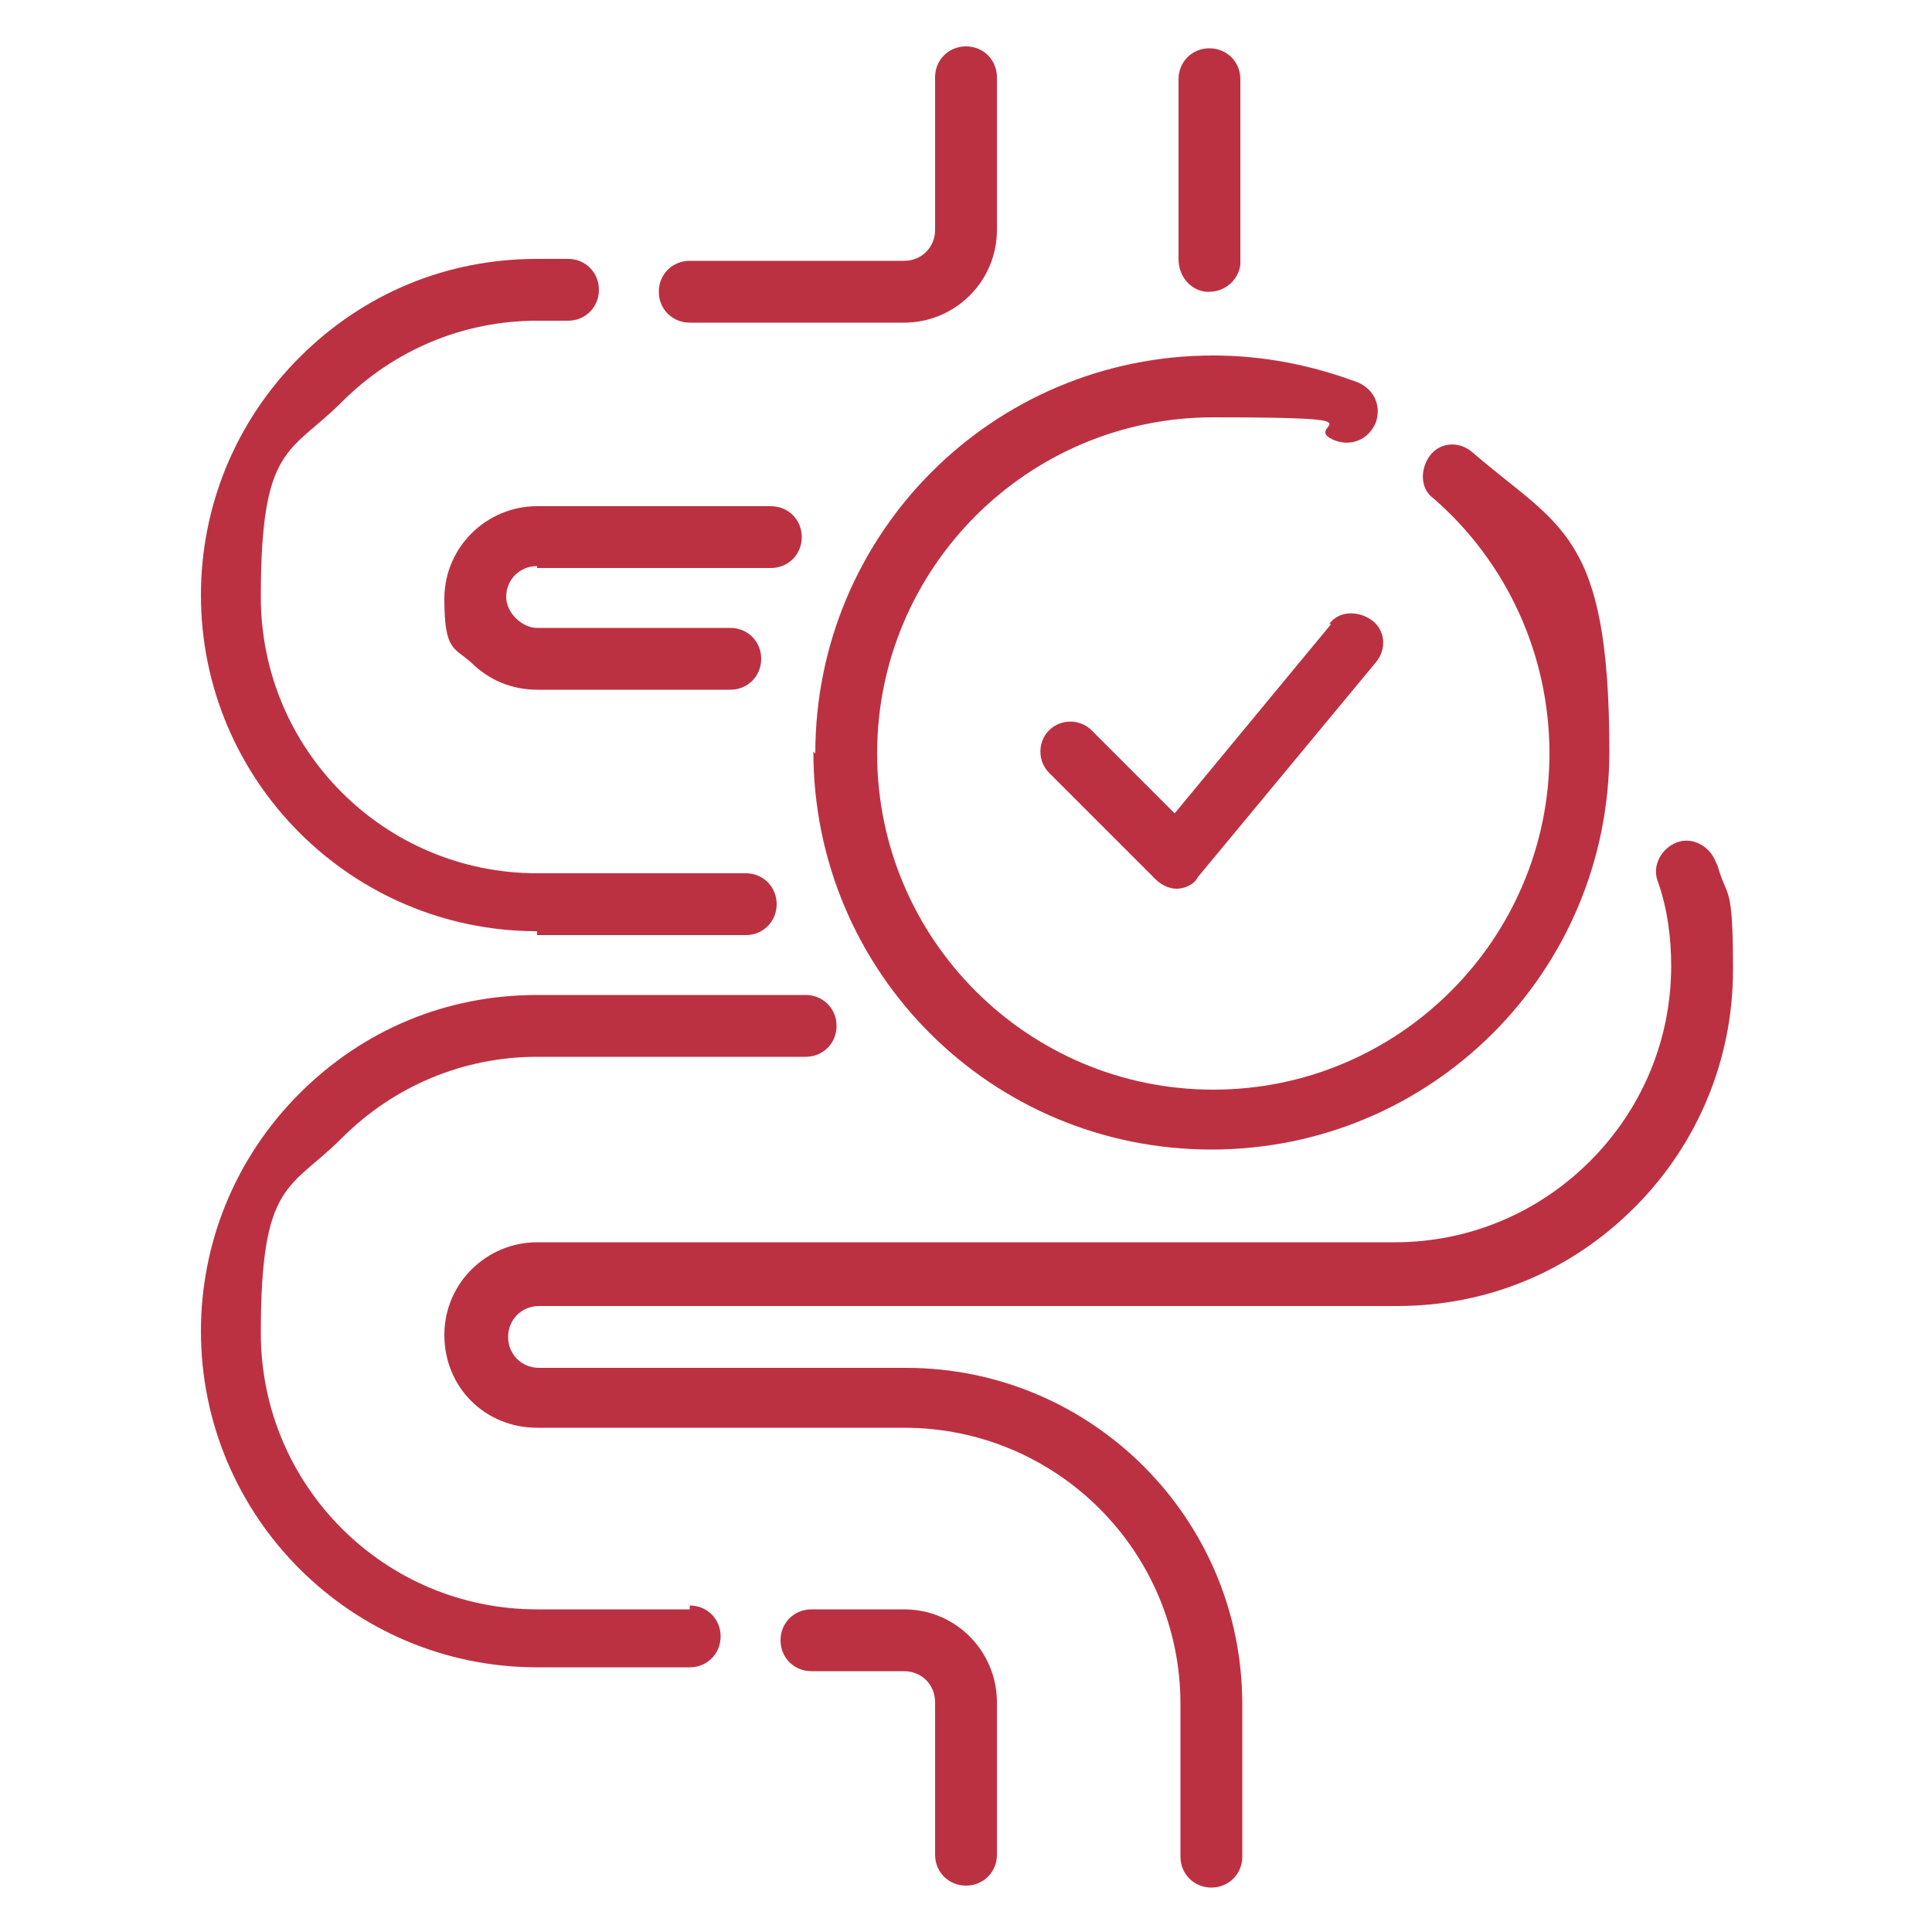
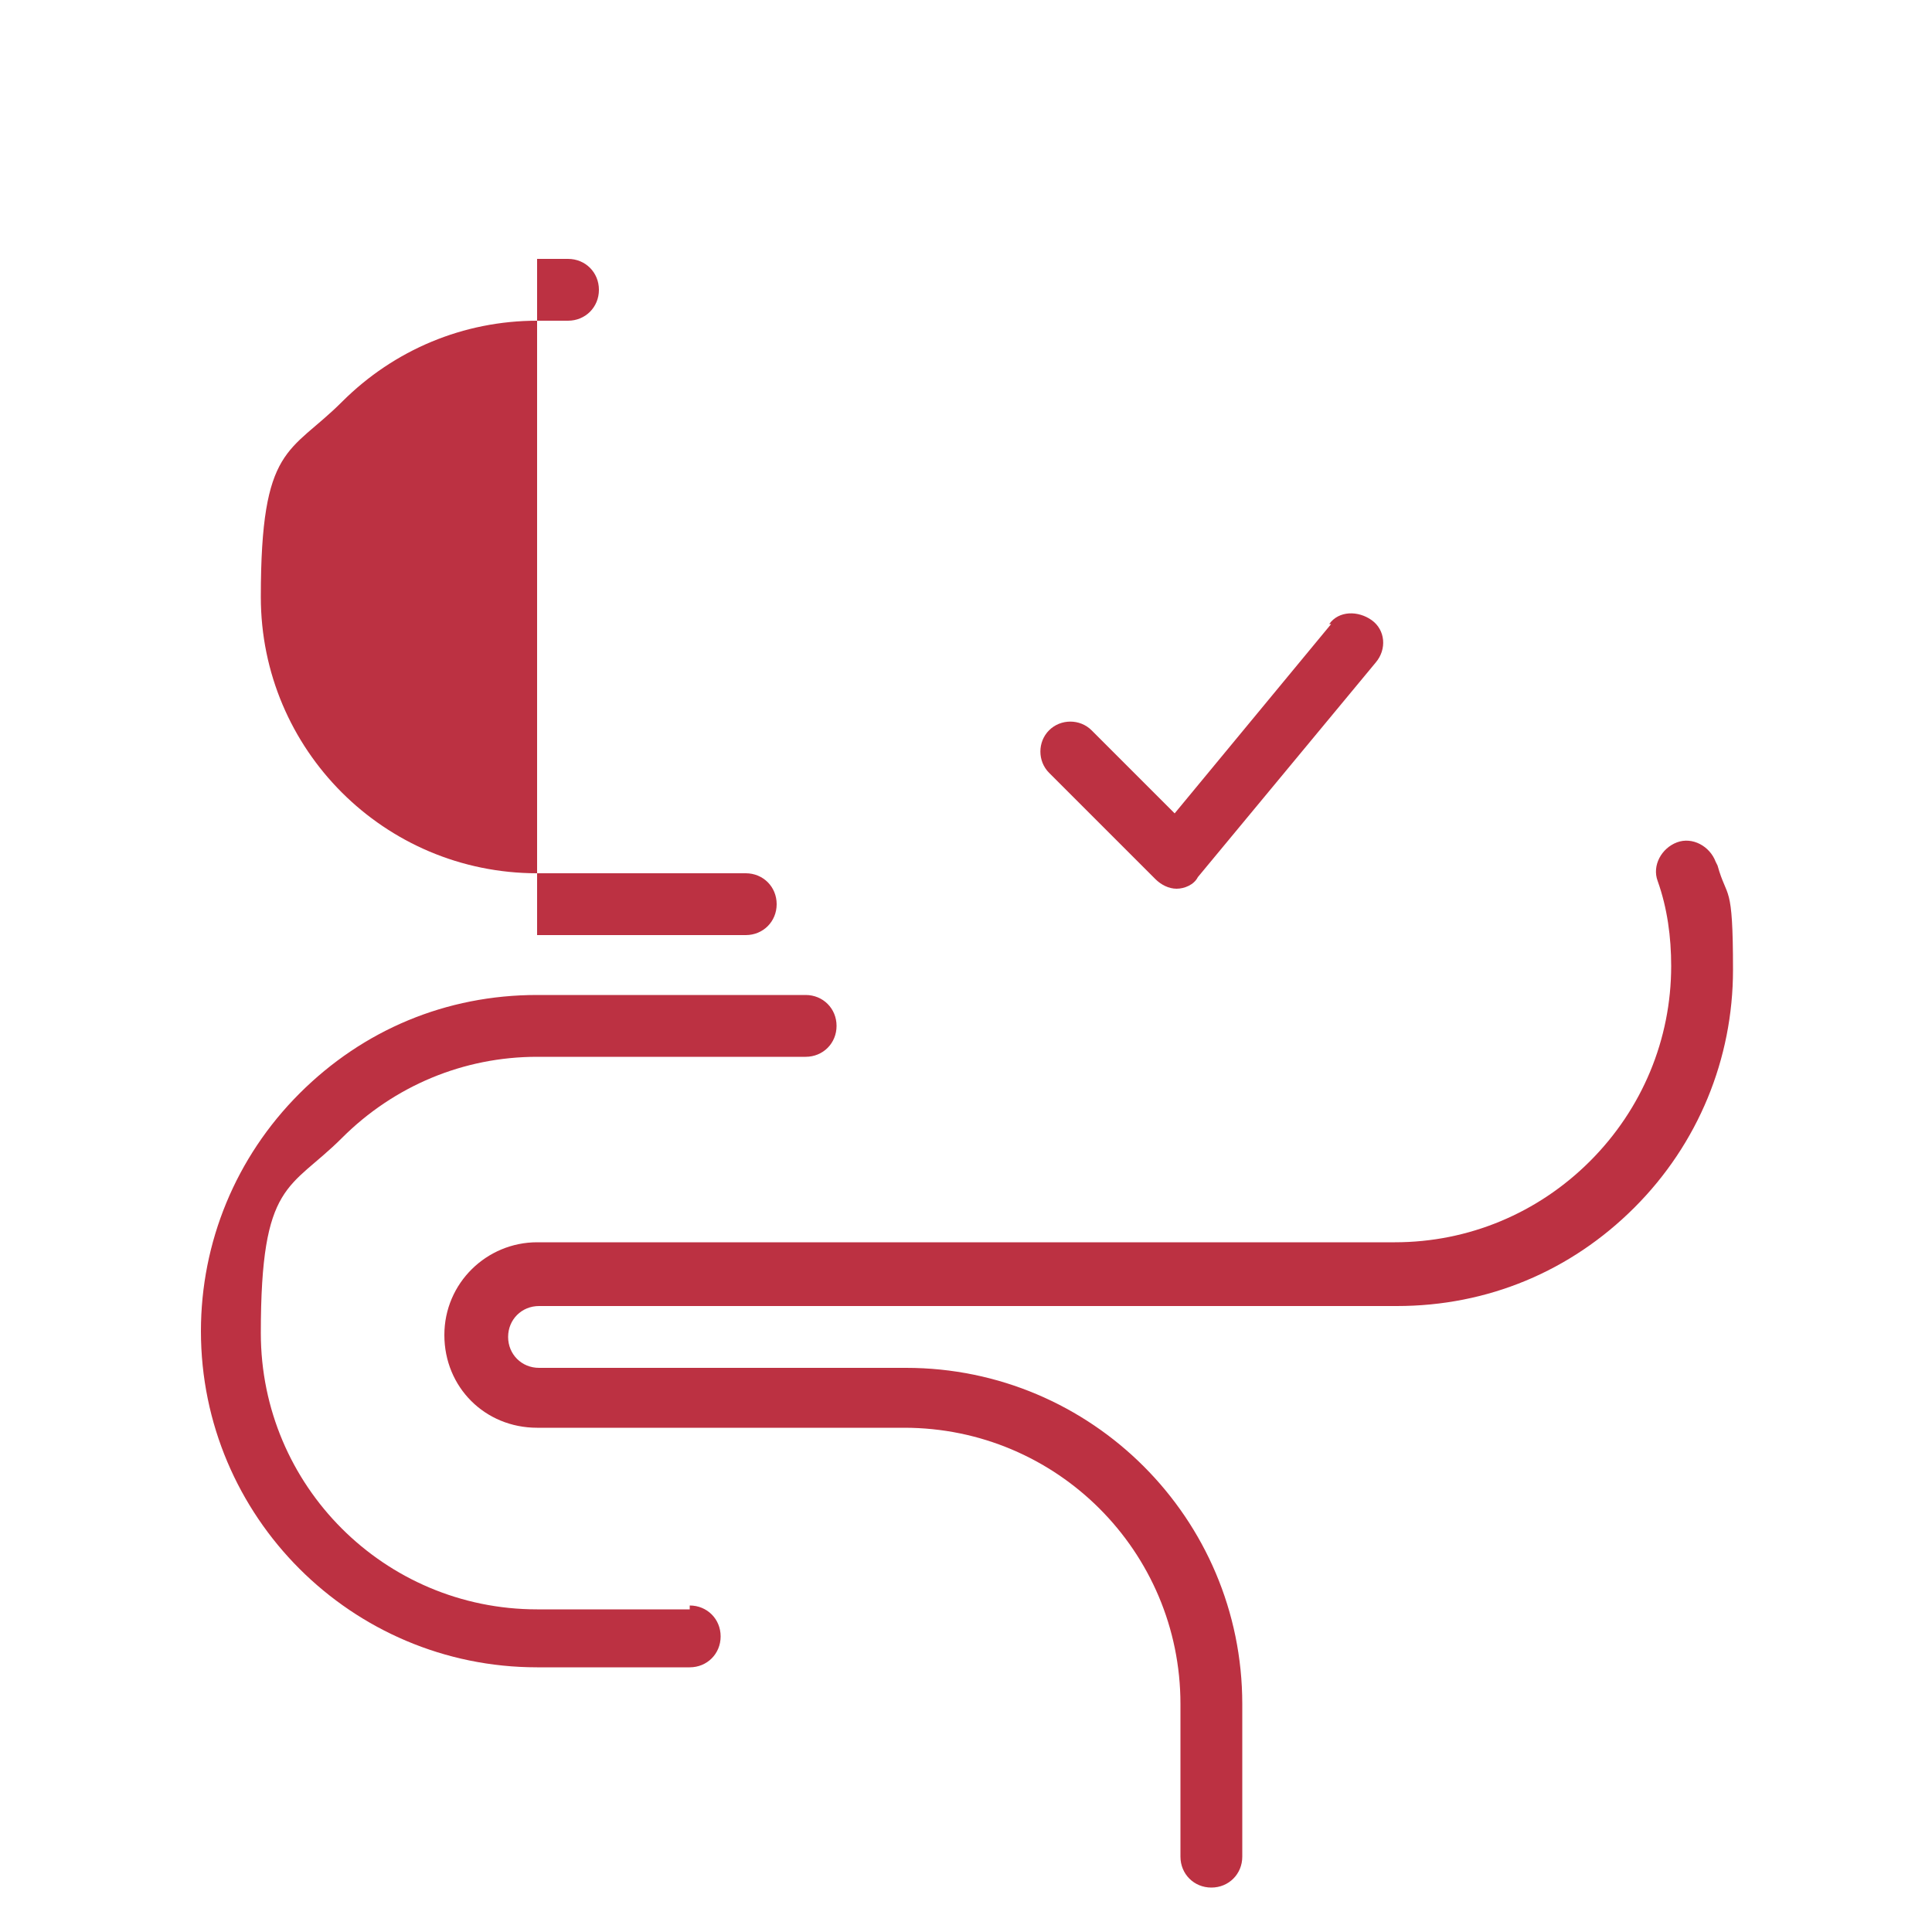
<svg xmlns="http://www.w3.org/2000/svg" viewBox="0 0 100 100" data-sanitized-data-name="Capa 1" data-name="Capa 1" id="Capa_1">
  <defs>
    <style>
      .cls-1 {
        fill: #bc3142;
        stroke-width: 0px;
      }
    </style>
  </defs>
-   <path d="m42.1,38.9c0,11.4,9.2,20.6,20.6,20.6s20.6-9.2,20.6-20.6-2.6-11.6-7.1-15.5c-.7-.6-1.7-.5-2.2.2s-.5,1.7.2,2.2c3.8,3.3,6,8.1,6,13.2,0,9.6-7.8,17.4-17.4,17.4s-17.4-7.8-17.4-17.4,7.8-17.4,17.4-17.4,4.3.4,6.3,1.2c.8.3,1.7,0,2.1-.9.3-.8,0-1.7-.9-2.1-2.4-.9-4.9-1.4-7.5-1.4-11.4,0-20.6,9.2-20.6,20.6h0Z" class="cls-1" />
  <path d="m68.9,32.3l-8.1,9.8-4.3-4.3c-.6-.6-1.6-.6-2.2,0s-.6,1.6,0,2.2l5.5,5.5c.3.3.7.5,1.1.5h0c.4,0,.9-.2,1.1-.6l9.2-11.1c.6-.7.5-1.7-.2-2.2s-1.7-.5-2.2.2h0Z" class="cls-1" />
-   <path d="m62.5,15.1h.1c.8,0,1.5-.6,1.6-1.4,0-.6,0-1.1,0-1.7v-7.9c0-.9-.7-1.6-1.6-1.6s-1.6.7-1.6,1.6v7.9c0,.5,0,1,0,1.4,0,.9.6,1.6,1.4,1.7h0Z" class="cls-1" />
-   <path d="m35.7,16.7h11.1c2.6,0,4.8-2.1,4.8-4.8v-7.9c0-.9-.7-1.6-1.6-1.6s-1.6.7-1.6,1.6v7.9c0,.9-.7,1.6-1.6,1.6h-11.1c-.9,0-1.6.7-1.6,1.6s.7,1.6,1.6,1.6Z" class="cls-1" />
-   <path d="m27.8,48.4h10.8c.9,0,1.6-.7,1.6-1.6s-.7-1.6-1.6-1.6h-10.8c-7.9,0-14.3-6.4-14.3-14.3s1.5-7.4,4.2-10.1,6.3-4.2,10.1-4.2h1.6c.9,0,1.6-.7,1.6-1.6s-.7-1.6-1.6-1.6h-1.6c-4.7,0-9,1.8-12.3,5.1-3.3,3.3-5.1,7.7-5.1,12.3,0,9.6,7.8,17.4,17.4,17.4Z" class="cls-1" />
+   <path d="m27.8,48.4h10.8c.9,0,1.6-.7,1.6-1.6s-.7-1.6-1.6-1.6h-10.8c-7.9,0-14.3-6.4-14.3-14.3s1.5-7.4,4.2-10.1,6.3-4.2,10.1-4.2h1.6c.9,0,1.6-.7,1.6-1.6s-.7-1.6-1.6-1.6h-1.6Z" class="cls-1" />
  <path d="m35.7,83.3h-7.9c-7.9,0-14.3-6.4-14.3-14.3s1.5-7.4,4.2-10.1,6.3-4.2,10.1-4.2h13.9c.9,0,1.6-.7,1.6-1.6s-.7-1.6-1.6-1.6h-13.9c-4.7,0-9,1.8-12.3,5.1s-5.1,7.7-5.1,12.3c0,9.6,7.8,17.4,17.4,17.4h7.9c.9,0,1.6-.7,1.6-1.6s-.7-1.6-1.6-1.6Z" class="cls-1" />
-   <path d="m46.8,83.3h-4.8c-.9,0-1.6.7-1.6,1.6s.7,1.6,1.6,1.6h4.8c.9,0,1.6.7,1.6,1.6v7.9c0,.9.7,1.6,1.6,1.6s1.6-.7,1.6-1.6v-7.9c0-2.6-2.1-4.8-4.8-4.8Z" class="cls-1" />
  <path d="m88.8,44.6c-.3-.8-1.2-1.3-2-1s-1.3,1.2-1,2c.5,1.4.7,2.9.7,4.4,0,3.8-1.5,7.4-4.2,10.1s-6.3,4.2-10.1,4.2H27.8c-2.6,0-4.8,2.1-4.8,4.8s2.1,4.8,4.8,4.8h19c7.9,0,14.3,6.4,14.3,14.3v7.9c0,.9.7,1.6,1.6,1.6s1.6-.7,1.6-1.6v-7.9c0-9.6-7.8-17.4-17.4-17.4h-19c-.9,0-1.6-.7-1.6-1.6s.7-1.6,1.6-1.6h44.4c4.7,0,9-1.8,12.3-5.1s5.1-7.7,5.1-12.3-.3-3.6-.8-5.4h0Z" class="cls-1" />
-   <path d="m27.8,29.4h12.1c.9,0,1.6-.7,1.6-1.6s-.7-1.6-1.6-1.6h-12.1c-2.6,0-4.8,2.1-4.8,4.8s.5,2.5,1.4,3.3c.9.9,2.1,1.4,3.4,1.4h10c.9,0,1.6-.7,1.6-1.6s-.7-1.6-1.6-1.6h-10c-.4,0-.8-.2-1.1-.5-.3-.3-.5-.7-.5-1.1,0-.9.7-1.6,1.6-1.6Z" class="cls-1" />
</svg>